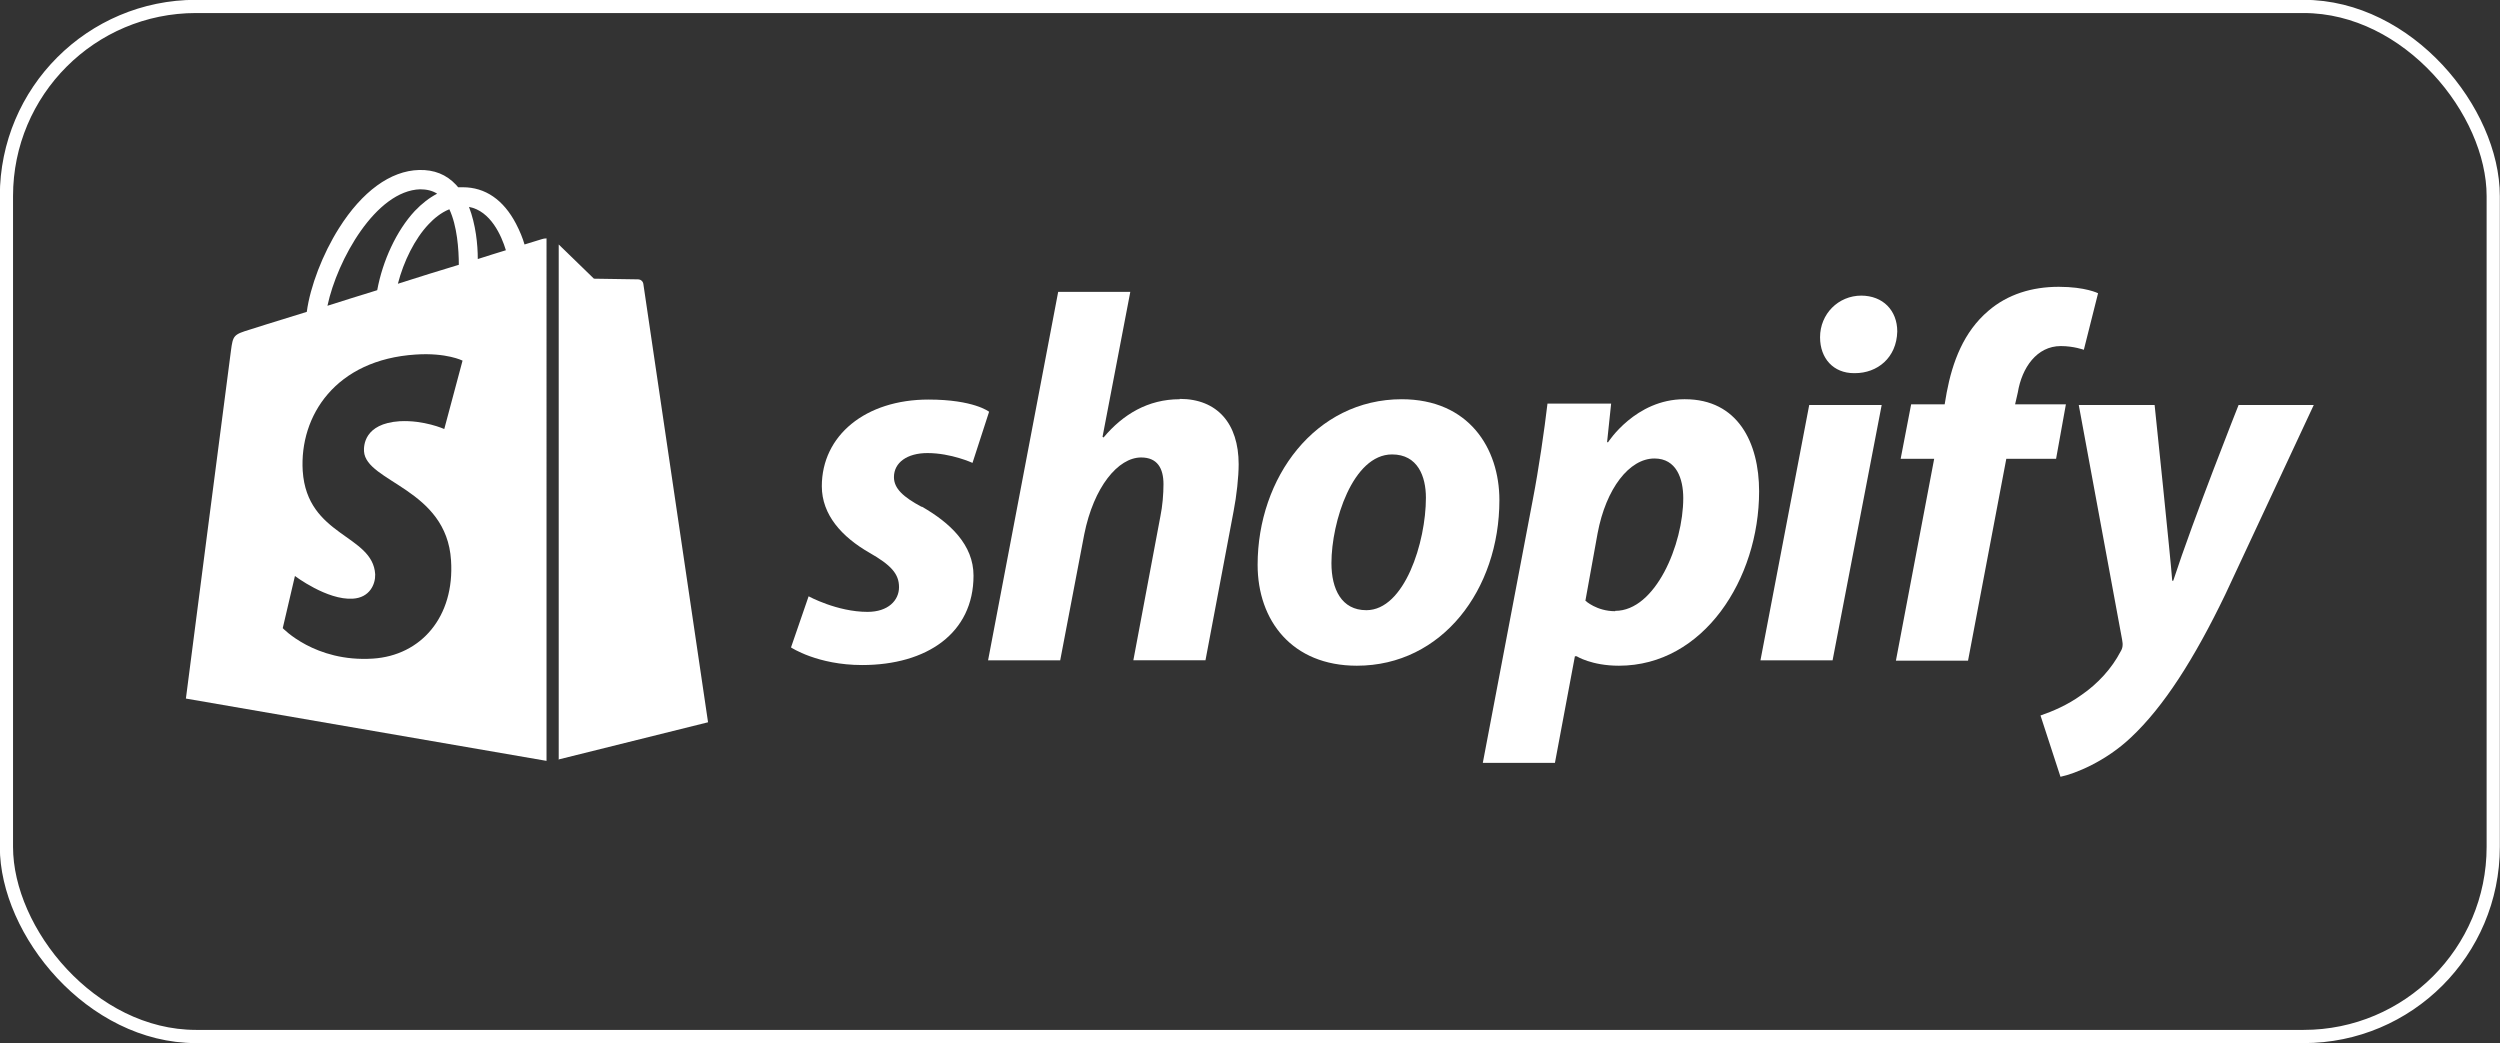
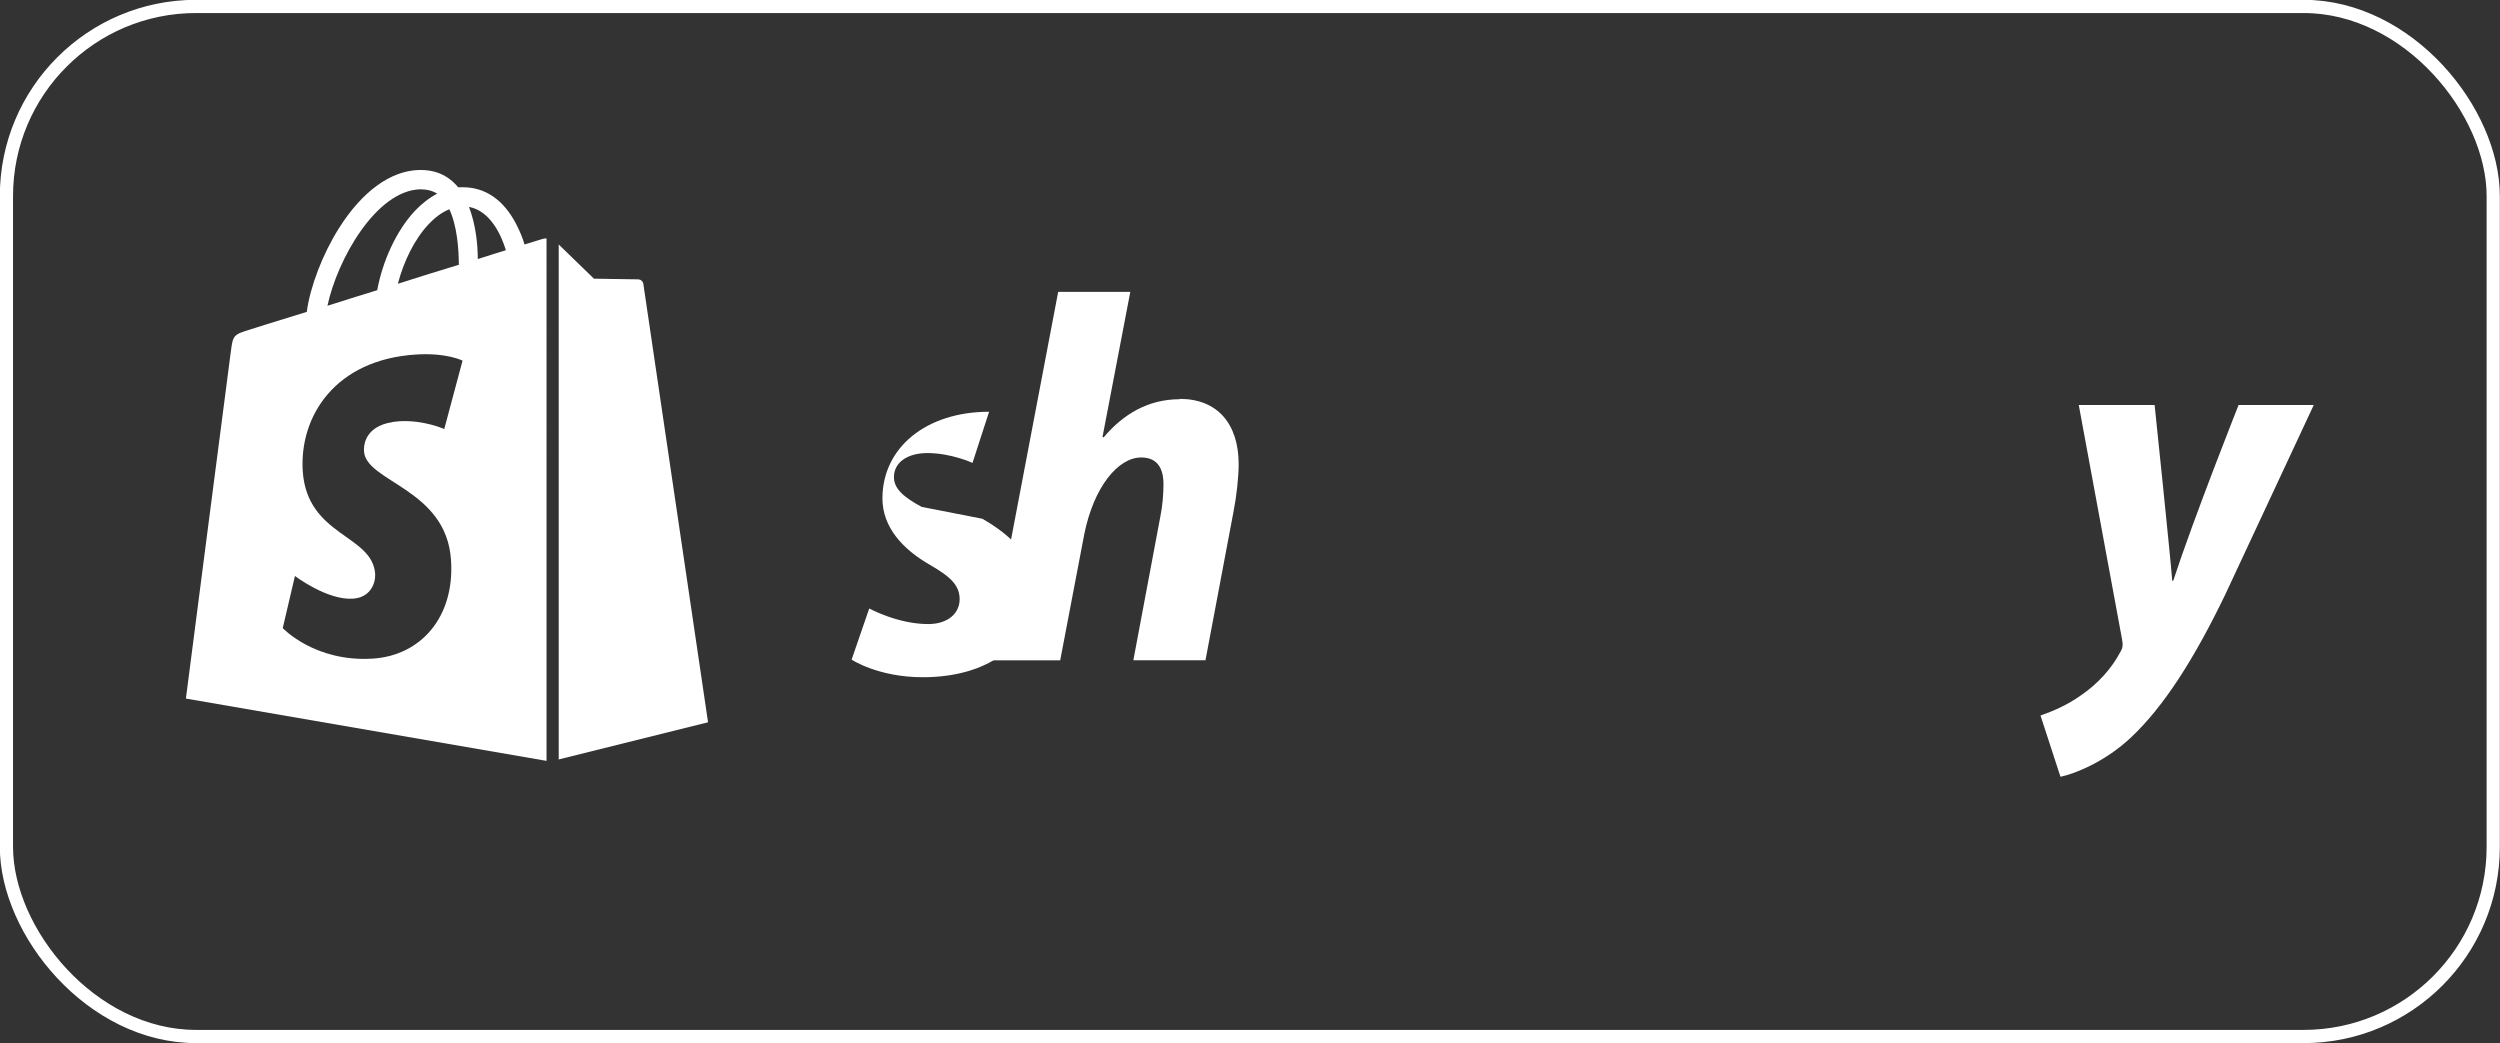
<svg xmlns="http://www.w3.org/2000/svg" id="_Слой_2" data-name="Слой 2" viewBox="0 0 73.83 30.81">
  <rect x="0" y="0" width="73.83" height="30.81" fill="#333333" stroke="none" />
  <defs>
    <style>
      .cls-1 {
        fill: #fff;
      }

      .cls-2 {
        fill: none;
        stroke: #fff;
        stroke-miterlimit: 10;
        stroke-width: .39px;
      }
    </style>
  </defs>
  <g id="_Слой_1-2" data-name="Слой 1">
    <g>
      <g>
        <g>
-           <path id="s" class="cls-1" d="M27.22,14.97c-.54-.29-.82-.54-.82-.88,0-.43.39-.71.99-.71.7,0,1.33.29,1.33.29l.49-1.51s-.45-.36-1.79-.36c-1.86,0-3.15,1.06-3.15,2.56,0,.85.6,1.5,1.4,1.96.65.37.88.63.88,1.02s-.32.73-.93.73c-.9,0-1.74-.46-1.74-.46l-.52,1.51s.78.52,2.1.52c1.91,0,3.29-.94,3.29-2.64,0-.91-.69-1.56-1.53-2.04Z" />
+           <path id="s" class="cls-1" d="M27.22,14.97c-.54-.29-.82-.54-.82-.88,0-.43.39-.71.99-.71.7,0,1.33.29,1.33.29l.49-1.51c-1.86,0-3.15,1.06-3.15,2.56,0,.85.6,1.5,1.4,1.96.65.37.88.63.88,1.02s-.32.73-.93.73c-.9,0-1.74-.46-1.74-.46l-.52,1.51s.78.52,2.1.52c1.91,0,3.29-.94,3.29-2.64,0-.91-.69-1.56-1.53-2.04Z" />
          <path id="h" class="cls-1" d="M34.84,11.79c-.94,0-1.68.45-2.25,1.13l-.03-.02.82-4.28h-2.13l-2.07,10.88h2.13l.71-3.72c.28-1.4,1-2.27,1.68-2.27.48,0,.66.32.66.79,0,.29-.03.65-.09.94l-.8,4.26h2.13l.83-4.4c.09-.46.15-1.02.15-1.39,0-1.2-.63-1.93-1.74-1.93Z" />
-           <path id="o" class="cls-1" d="M41.4,11.79c-2.56,0-4.26,2.32-4.26,4.89,0,1.65,1.02,2.98,2.93,2.98,2.52,0,4.21-2.25,4.21-4.89,0-1.53-.9-2.98-2.89-2.98ZM40.35,18.02c-.73,0-1.03-.62-1.03-1.39,0-1.22.63-3.21,1.79-3.21.76,0,1,.65,1,1.28,0,1.31-.63,3.32-1.76,3.32Z" />
-           <path id="p" class="cls-1" d="M49.74,11.79c-1.44,0-2.25,1.27-2.25,1.27h-.03l.12-1.14h-1.88c-.09.77-.26,1.94-.43,2.82l-1.48,7.79h2.13l.59-3.15h.05s.44.28,1.25.28c2.5,0,4.14-2.56,4.14-5.15,0-1.44-.63-2.72-2.19-2.72ZM47.7,18.05c-.55,0-.88-.31-.88-.31l.36-1.99c.25-1.33.94-2.21,1.68-2.21.65,0,.85.6.85,1.17,0,1.37-.82,3.33-2.01,3.33Z" />
-           <path id="dot" class="cls-1" d="M54.97,8.73c-.68,0-1.22.54-1.22,1.23,0,.63.4,1.06,1,1.06h.03c.66,0,1.23-.45,1.25-1.23,0-.62-.42-1.06-1.07-1.06Z" />
-           <polygon id="i" class="cls-1" points="51.99 19.5 54.12 19.5 55.57 11.96 53.43 11.96 51.99 19.5" />
-           <path id="f" class="cls-1" d="M60.99,11.94h-1.48l.08-.35c.12-.73.56-1.37,1.27-1.37.38,0,.68.11.68.11l.42-1.67s-.37-.19-1.16-.19-1.51.22-2.08.71c-.73.62-1.06,1.51-1.23,2.41l-.06.35h-.99l-.31,1.61h.99l-1.13,5.96h2.13l1.13-5.96h1.47l.29-1.61Z" />
          <path id="y" class="cls-1" d="M66.11,11.96s-1.33,3.35-1.93,5.19h-.03c-.04-.59-.52-5.19-.52-5.19h-2.24l1.28,6.93c.03.15.02.25-.05.36-.25.48-.66.94-1.16,1.28-.4.29-.85.48-1.2.6l.59,1.81c.43-.09,1.33-.45,2.08-1.16.97-.91,1.87-2.32,2.79-4.23l2.61-5.59h-2.22Z" />
        </g>
        <g>
          <path class="cls-1" d="M16.01,7.06s-.2.06-.52.16c-.05-.18-.14-.4-.25-.61-.37-.71-.91-1.08-1.57-1.08h0s-.09,0-.14,0c-.02-.02-.04-.05-.06-.07-.29-.31-.65-.45-1.09-.44-.85.02-1.69.64-2.37,1.72-.48.76-.85,1.72-.95,2.47-.97.3-1.65.51-1.67.52-.49.15-.51.17-.57.63-.05.35-1.33,10.27-1.33,10.27l10.65,1.84V7.04c-.05,0-.1.01-.13.02ZM13.55,7.82c-.56.17-1.18.36-1.8.56.17-.66.5-1.33.91-1.76.15-.16.36-.34.61-.44.23.49.28,1.18.28,1.65ZM12.4,5.59c.2,0,.37.04.51.13-.23.12-.45.29-.66.51-.54.58-.95,1.47-1.11,2.34-.51.16-1.01.31-1.47.46.29-1.36,1.43-3.4,2.74-3.44ZM10.75,13.33c.06.91,2.44,1.1,2.57,3.22.11,1.67-.89,2.81-2.31,2.9-1.71.11-2.66-.9-2.66-.9l.36-1.54s.95.72,1.71.67c.5-.03.67-.43.66-.72-.07-1.18-2.01-1.11-2.14-3.05-.1-1.63.97-3.29,3.34-3.44.91-.06,1.38.18,1.38.18l-.54,2.02s-.6-.27-1.32-.23c-1.05.07-1.06.73-1.05.89ZM14.11,7.65c0-.43-.06-1.02-.26-1.54.64.12.96.85,1.09,1.28-.25.08-.53.16-.83.26Z" />
          <path class="cls-1" d="M16.49,22.43l4.42-1.1s-1.9-12.86-1.91-12.94c-.01-.09-.09-.14-.15-.14-.06,0-1.31-.02-1.31-.02,0,0-.76-.74-1.04-1.01v15.22Z" />
        </g>
      </g>
      <rect class="cls-2" x=".19" y=".19" width="73.44" height="30.42" rx="5.6" ry="5.6" />
    </g>
  </g>
</svg>